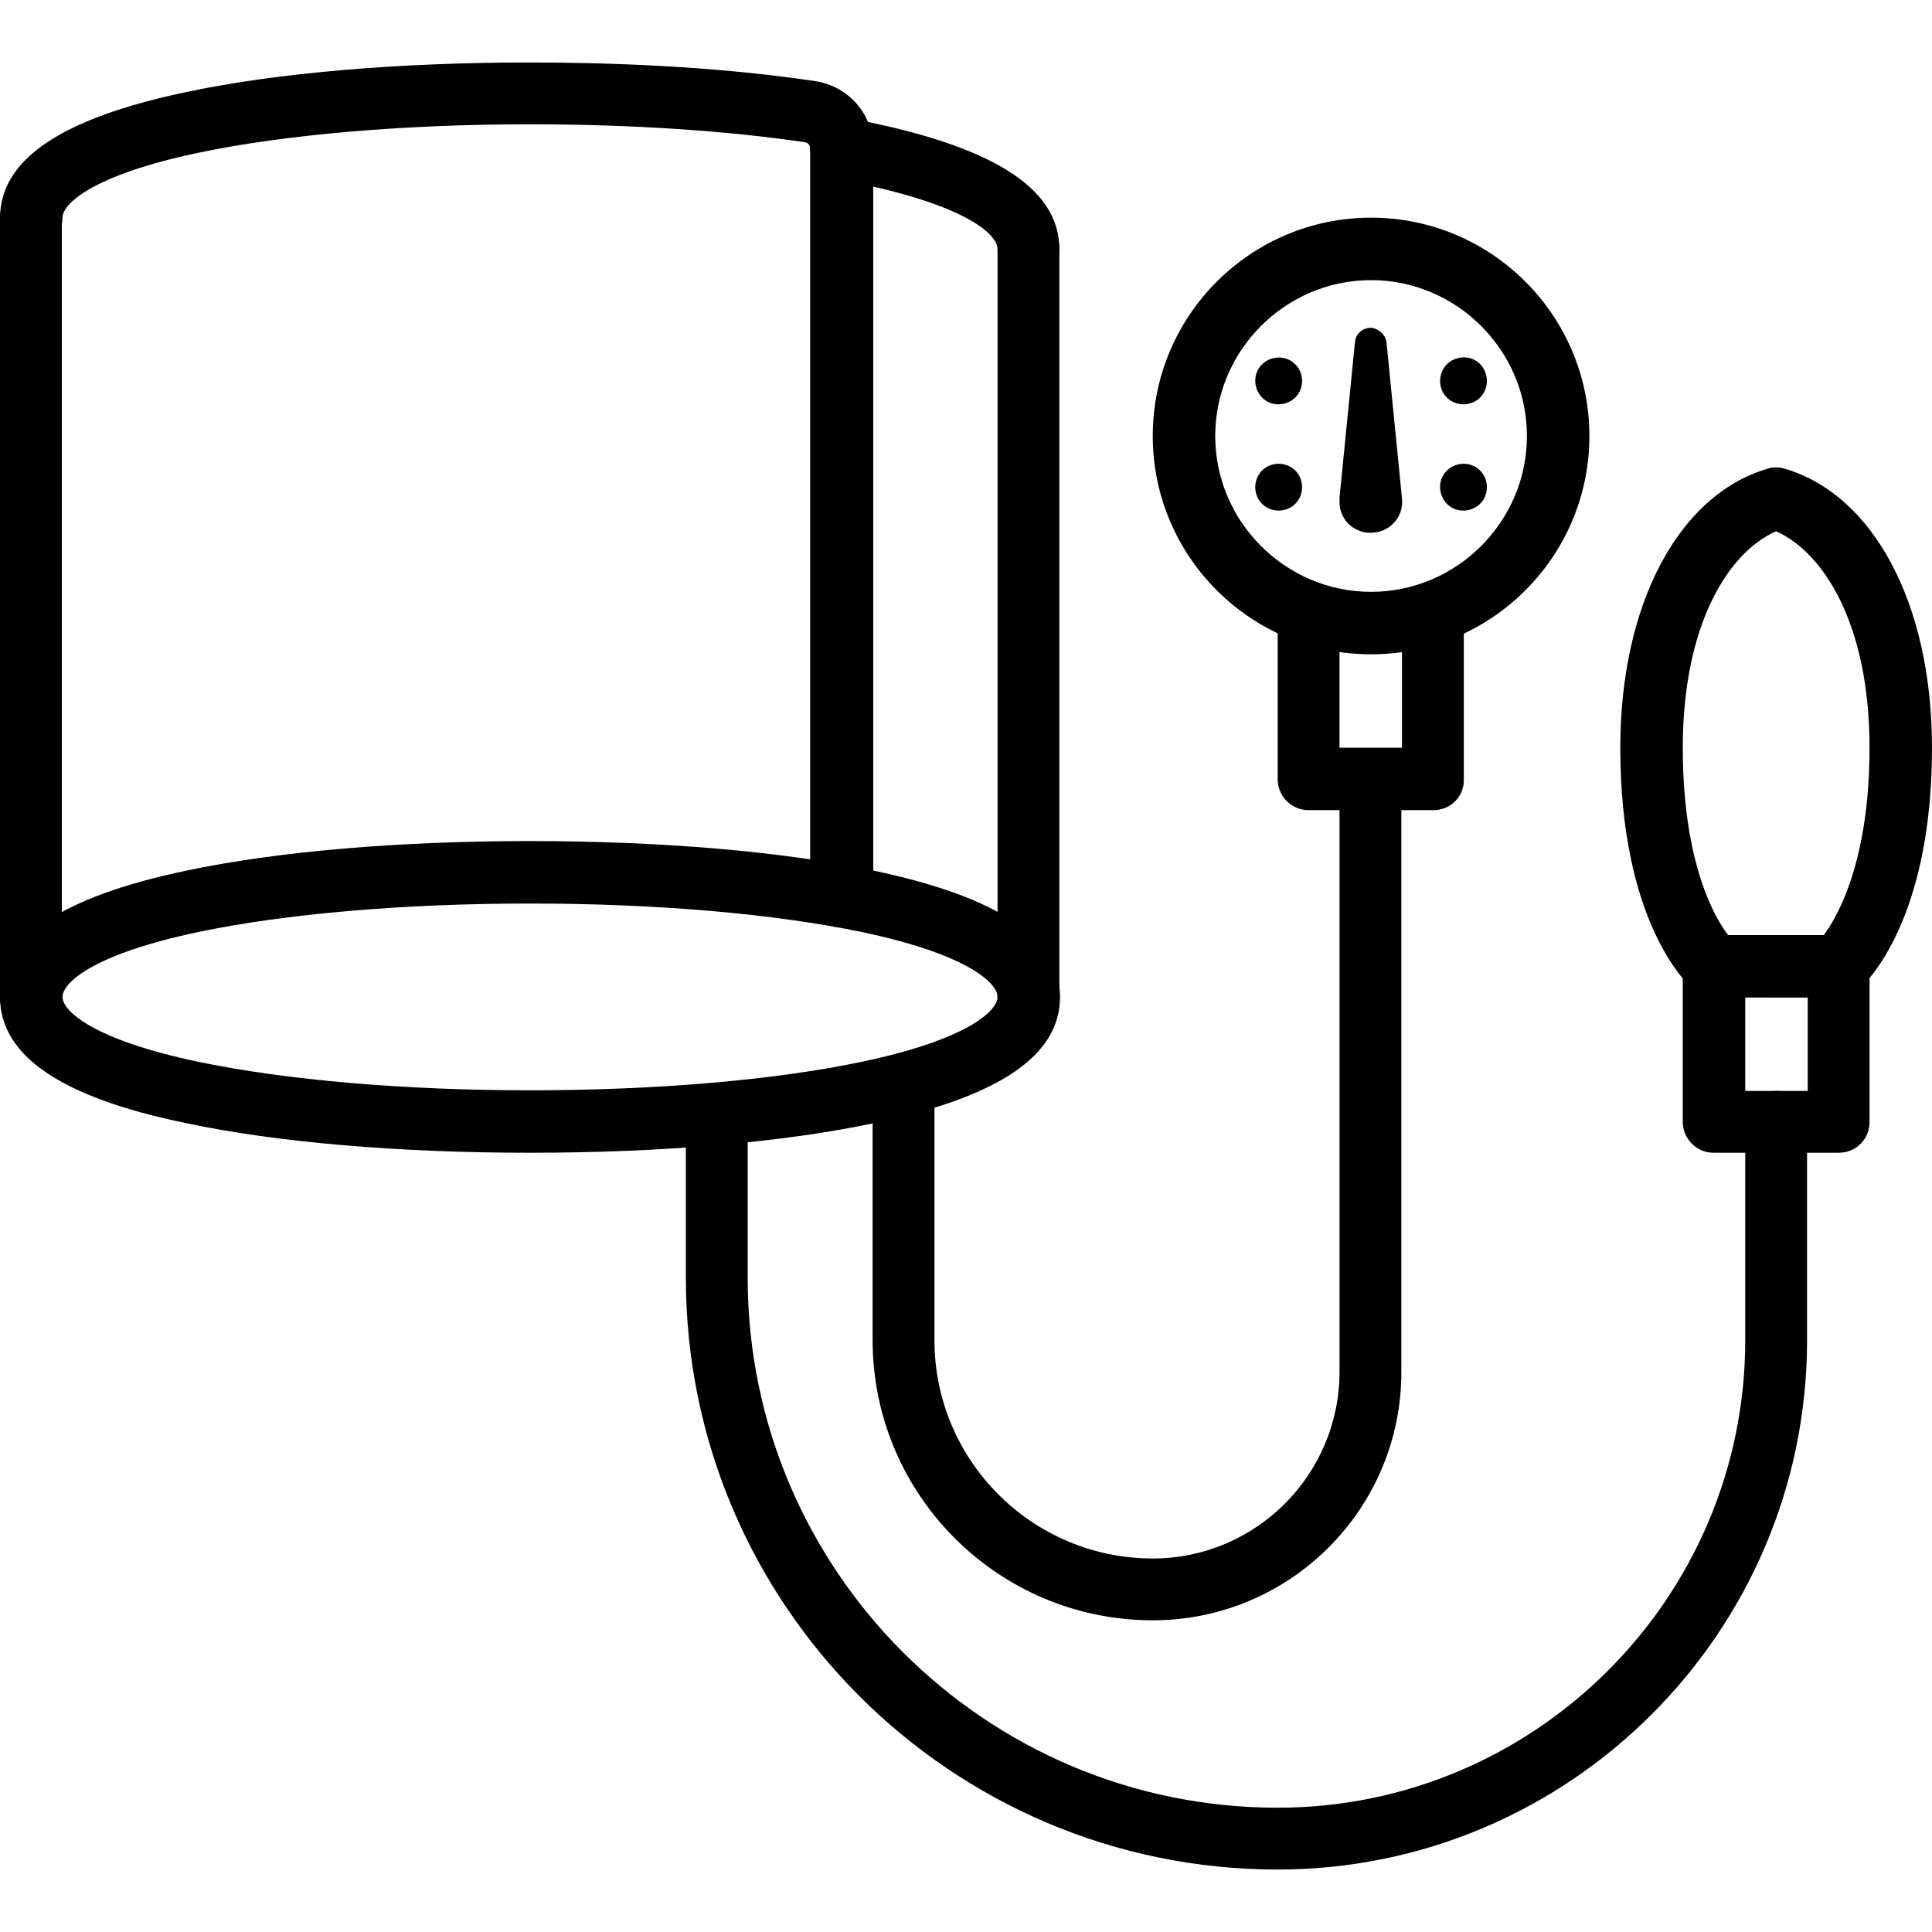
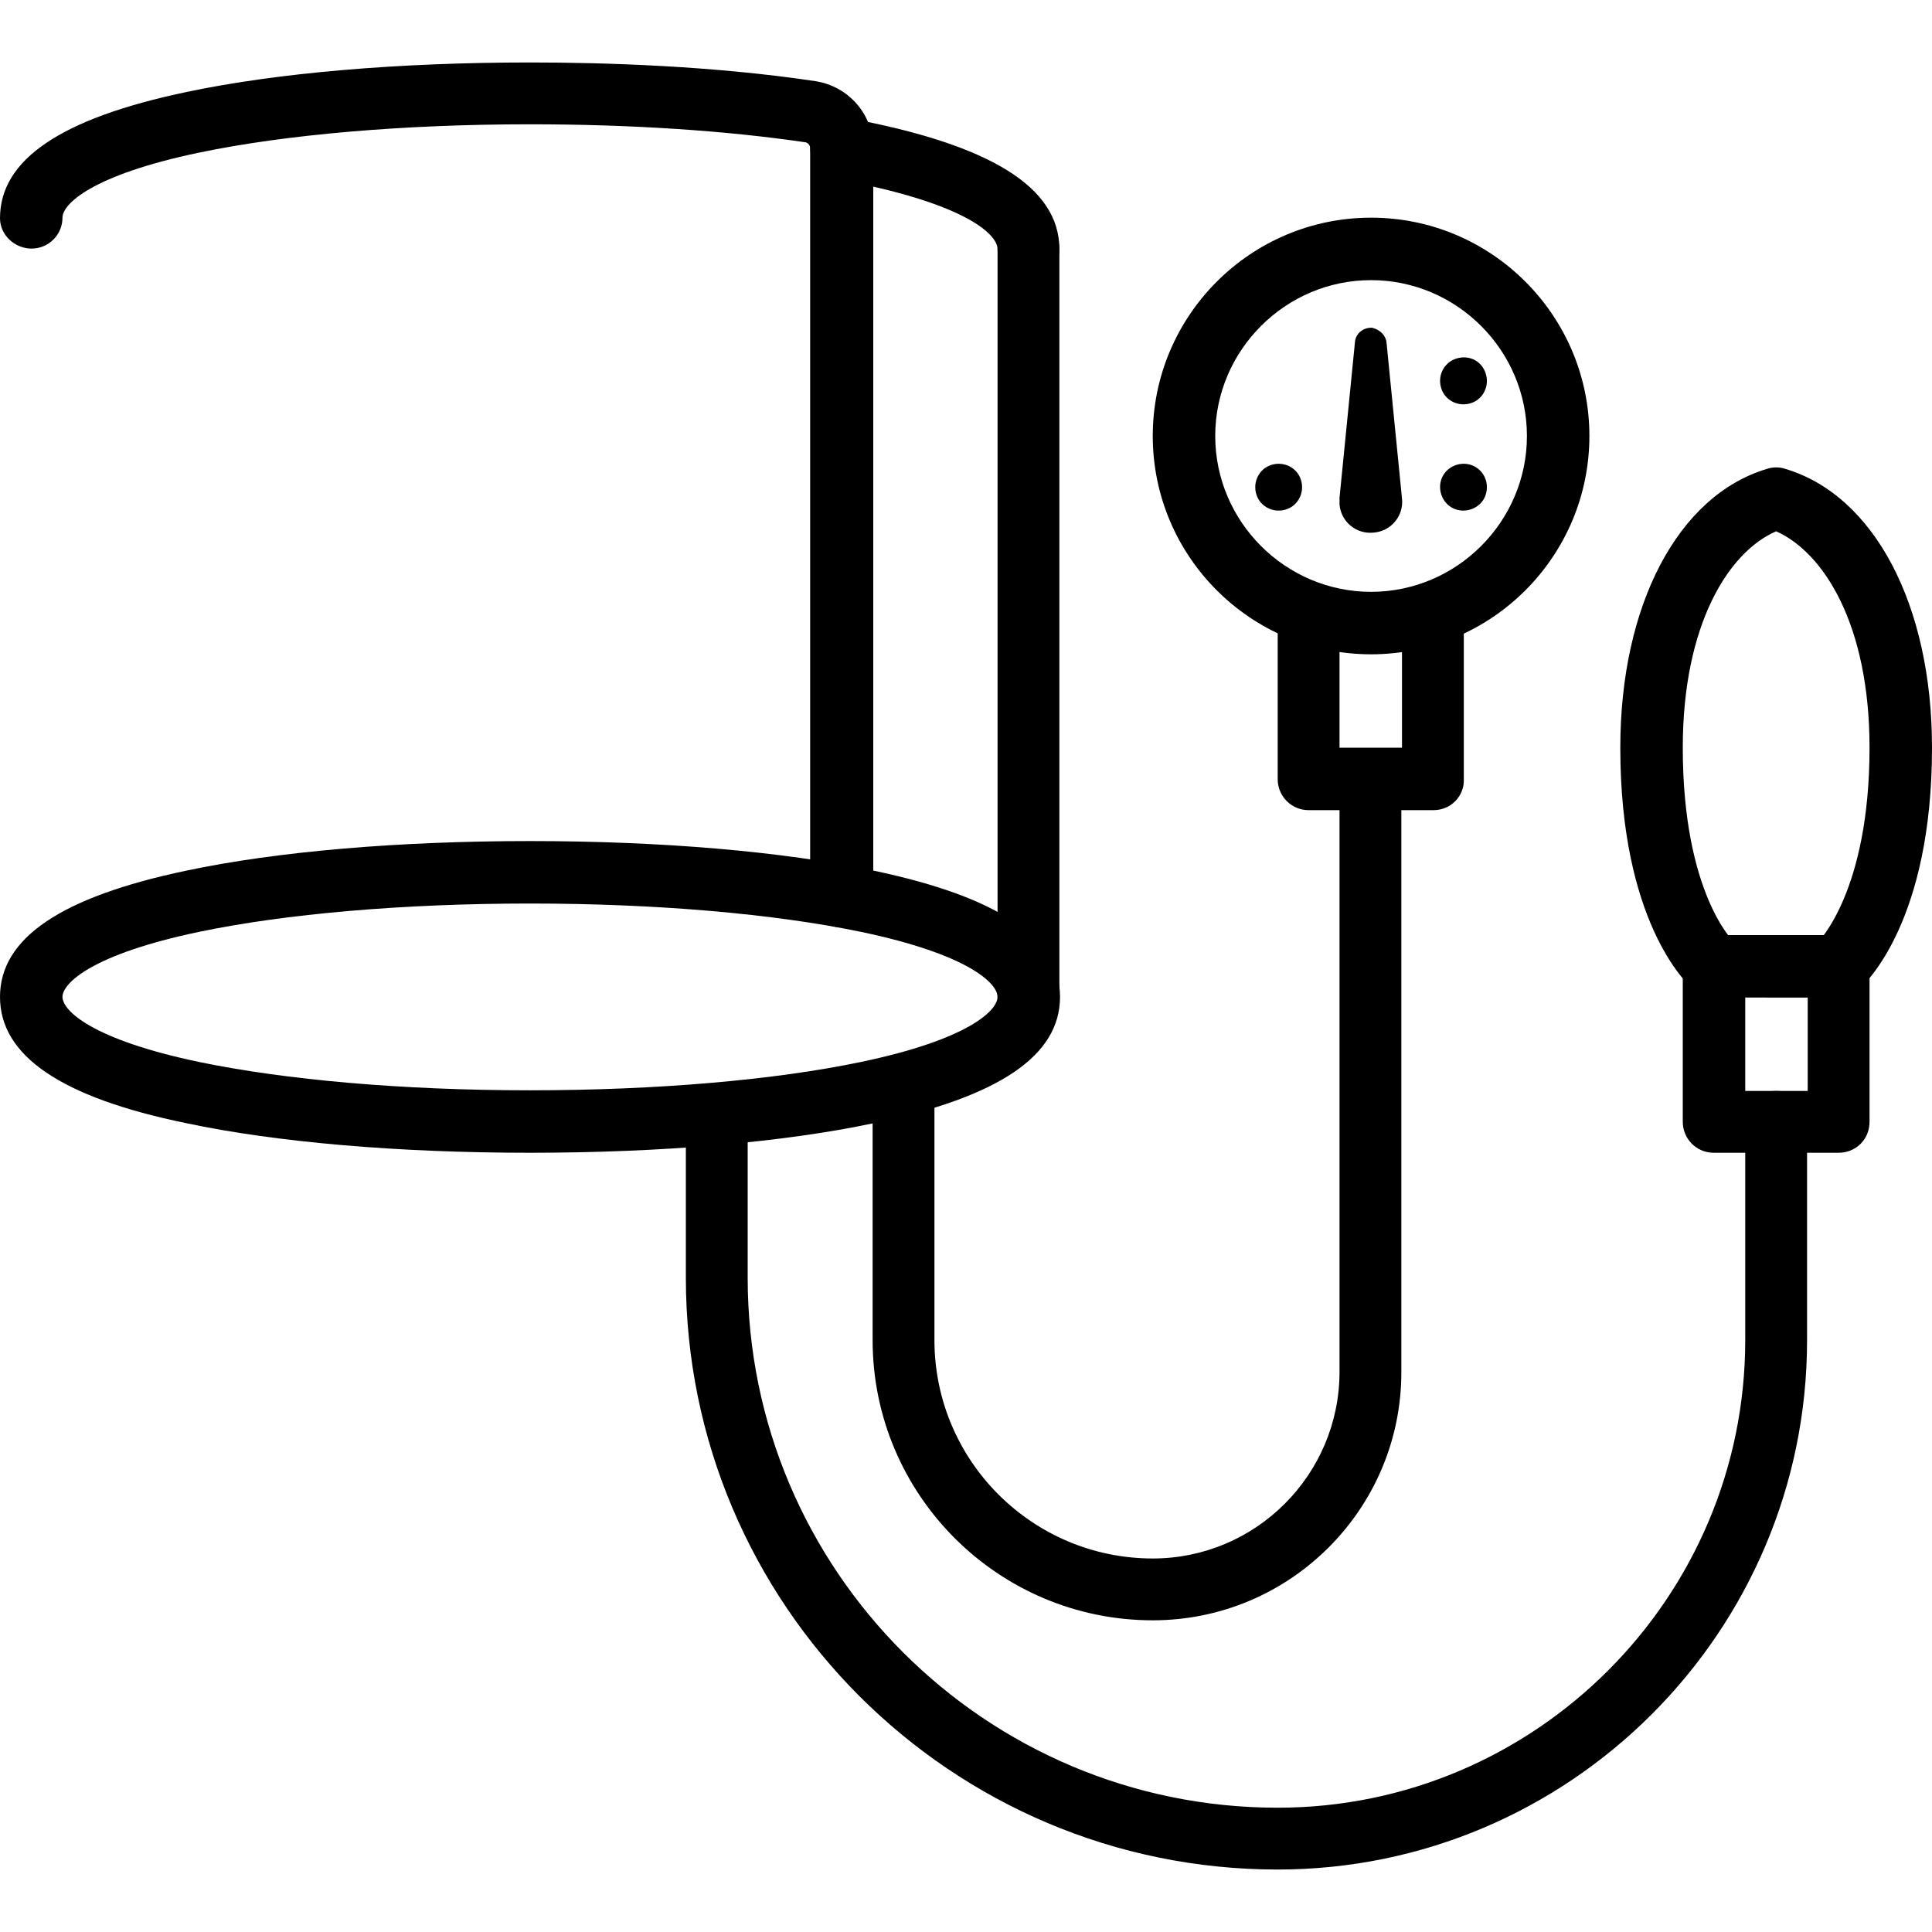
<svg xmlns="http://www.w3.org/2000/svg" version="1.1" id="レイヤー_1" x="0px" y="0px" viewBox="0 0 300 300" style="enable-background:new 0 0 300 300;" xml:space="preserve">
  <g>
    <g>
      <path d="M82.3,179c-20.3,0-39.3-1.6-53.4-4.6C9.4,170.4,0,163.9,0,154.8s9.4-15.5,28.9-19.6c14.1-3,33.1-4.6,53.4-4.6    s39.3,1.6,53.4,4.6c19.4,4.1,28.9,10.5,28.9,19.6s-9.4,15.5-28.9,19.6C121.6,177.4,102.6,179,82.3,179z M82.3,140.3    c-19.7,0-38,1.6-51.4,4.4c-16.7,3.5-21.2,8-21.2,10.1s4.5,6.6,21.2,10.1c13.5,2.8,31.7,4.4,51.4,4.4s38-1.6,51.4-4.4    c16.7-3.5,21.2-8,21.2-10.1s-4.5-6.6-21.2-10.1C120.2,141.9,102,140.3,82.3,140.3z" />
    </g>
    <g>
-       <path d="M4.8,159.7c-2.7,0-4.8-2.2-4.8-4.8v-121C0,31.2,2.2,29,4.8,29s4.8,2.2,4.8,4.8v121C9.7,157.5,7.5,159.7,4.8,159.7z" />
-     </g>
+       </g>
    <g>
      <path d="M159.7,43.5c-2.7,0-4.8-2.2-4.8-4.8c0-2.4-5.3-7.3-25.1-10.9c-2.6-0.5-4.4-3-3.9-5.6s3-4.4,5.6-3.9    c22.2,4.1,33,10.7,33,20.4C164.5,41.4,162.3,43.5,159.7,43.5z" />
    </g>
    <g>
      <path d="M159.7,159.7c-2.7,0-4.8-2.2-4.8-4.8V38.7c0-2.7,2.2-4.8,4.8-4.8c2.7,0,4.8,2.2,4.8,4.8v116.1    C164.5,157.5,162.3,159.7,159.7,159.7z" />
    </g>
    <g>
      <path d="M130.6,144c-2.7,0-4.8-2.2-4.8-4.8V23c0-0.4-0.3-0.8-0.7-0.9c-12.2-1.8-27-2.8-42.8-2.8c-19.7,0-38,1.6-51.4,4.4    c-16.7,3.5-21.2,8-21.2,10.1c0,2.7-2.2,4.8-4.8,4.8S0,36.5,0,33.9c0-9.1,9.4-15.5,28.9-19.6C43,11.3,62,9.7,82.3,9.7    c11.4,0,28.3,0.5,44.3,2.9c5.2,0.8,9,5.2,9,10.4v116.1C135.5,141.8,133.3,144,130.6,144z" />
    </g>
    <g>
      <path d="M212.9,101.6c-18.7,0-33.9-15.2-33.9-33.9s15.2-33.9,33.9-33.9s33.9,15.2,33.9,33.9S231.6,101.6,212.9,101.6z M212.9,43.5    c-13.3,0-24.2,10.9-24.2,24.2s10.9,24.2,24.2,24.2s24.2-10.9,24.2-24.2S226.2,43.5,212.9,43.5z" />
    </g>
    <g>
      <path d="M222.6,125.8h-19.4c-2.7,0-4.8-2.2-4.8-4.8V95.1c0-2.7,2.2-4.8,4.8-4.8c2.7,0,4.8,2.2,4.8,4.8v21h9.7v-21    c0-2.7,2.2-4.8,4.8-4.8s4.8,2.2,4.8,4.8V121C227.4,123.6,225.3,125.8,222.6,125.8z" />
    </g>
    <g>
      <path d="M285.5,179h-19.4c-2.7,0-4.8-2.2-4.8-4.8V150c0-2.7,2.2-4.8,4.8-4.8h19.4c2.7,0,4.8,2.2,4.8,4.8v24.2    C290.3,176.9,288.2,179,285.5,179z M271,169.4h9.7v-14.5H271V169.4z" />
    </g>
    <g>
      <path d="M266.1,154.8c-1.1,0-2.3-0.4-3.2-1.2c-1.2-1-11.3-10.7-11.3-37.5c0-22.2,9-39.2,22.8-43.3c0.9-0.3,1.9-0.3,2.8,0    C291,76.9,300,93.9,300,116.1c0,26.8-10.2,36.5-11.3,37.5l-6.4-7.3l-0.1,0.1c0.1-0.1,8.1-7.9,8.1-30.3c0-19.1-7.1-30.3-14.5-33.6    c-7.4,3.2-14.5,14.5-14.5,33.6c0,22.6,7.9,30.2,8,30.2c2,1.8,2.2,4.8,0.5,6.8C268.8,154.3,267.5,154.8,266.1,154.8z" />
    </g>
    <g>
      <path d="M179,251.6c-24,0-43.5-19.5-43.5-43.5v-39.7c0-2.7,2.2-4.8,4.8-4.8c2.7,0,4.8,2.2,4.8,4.8v39.7    c0,18.7,15.2,33.9,33.9,33.9c16,0,29-13,29-29v-92c0-2.7,2.2-4.8,4.8-4.8s4.8,2.2,4.8,4.8v91.9C217.7,234.2,200.4,251.6,179,251.6    z" />
    </g>
    <g>
      <path d="M198.4,290.3c-50.7,0-91.9-41.2-91.9-91.9V173c0-2.7,2.2-4.8,4.8-4.8c2.7,0,4.8,2.2,4.8,4.8v25.4    c0,45.4,36.9,82.3,82.3,82.3c40,0,72.6-32.6,72.6-72.6v-33.9c0-2.7,2.2-4.8,4.8-4.8s4.8,2.2,4.8,4.8v33.9    C280.6,253.4,243.7,290.3,198.4,290.3z" />
    </g>
    <g>
      <path d="M215.3,53.2l2.4,24.2c0.3,2.7-1.7,5.1-4.4,5.3c-2.7,0.3-5.1-1.7-5.3-4.4c0-0.3,0-0.7,0-1l2.4-24.2    c0.1-1.3,1.3-2.3,2.7-2.2C214.3,51.2,215.2,52.1,215.3,53.2z" />
    </g>
    <g>
-       <path d="M200.4,56c-1.7-1-4-0.4-5,1.3s-0.4,4,1.3,5s4,0.4,5-1.3C202.7,59.2,202.1,57,200.4,56z" />
-     </g>
+       </g>
    <g>
      <path d="M229.1,72.5c-1.7-1-4-0.4-5,1.3c-1,1.7-0.4,4,1.3,5s4,0.4,5-1.3C231.4,75.7,230.8,73.5,229.1,72.5z" />
    </g>
    <g>
      <path d="M196.7,72.5c-1.7,1-2.3,3.2-1.3,5c1,1.7,3.2,2.3,5,1.3c1.7-1,2.3-3.2,1.3-5C200.7,72.1,198.5,71.5,196.7,72.5z" />
    </g>
    <g>
      <path d="M225.4,56c-1.7,1-2.3,3.2-1.3,5c1,1.7,3.2,2.3,5,1.3c1.7-1,2.3-3.2,1.3-5S227.2,55,225.4,56z" />
    </g>
  </g>
</svg>